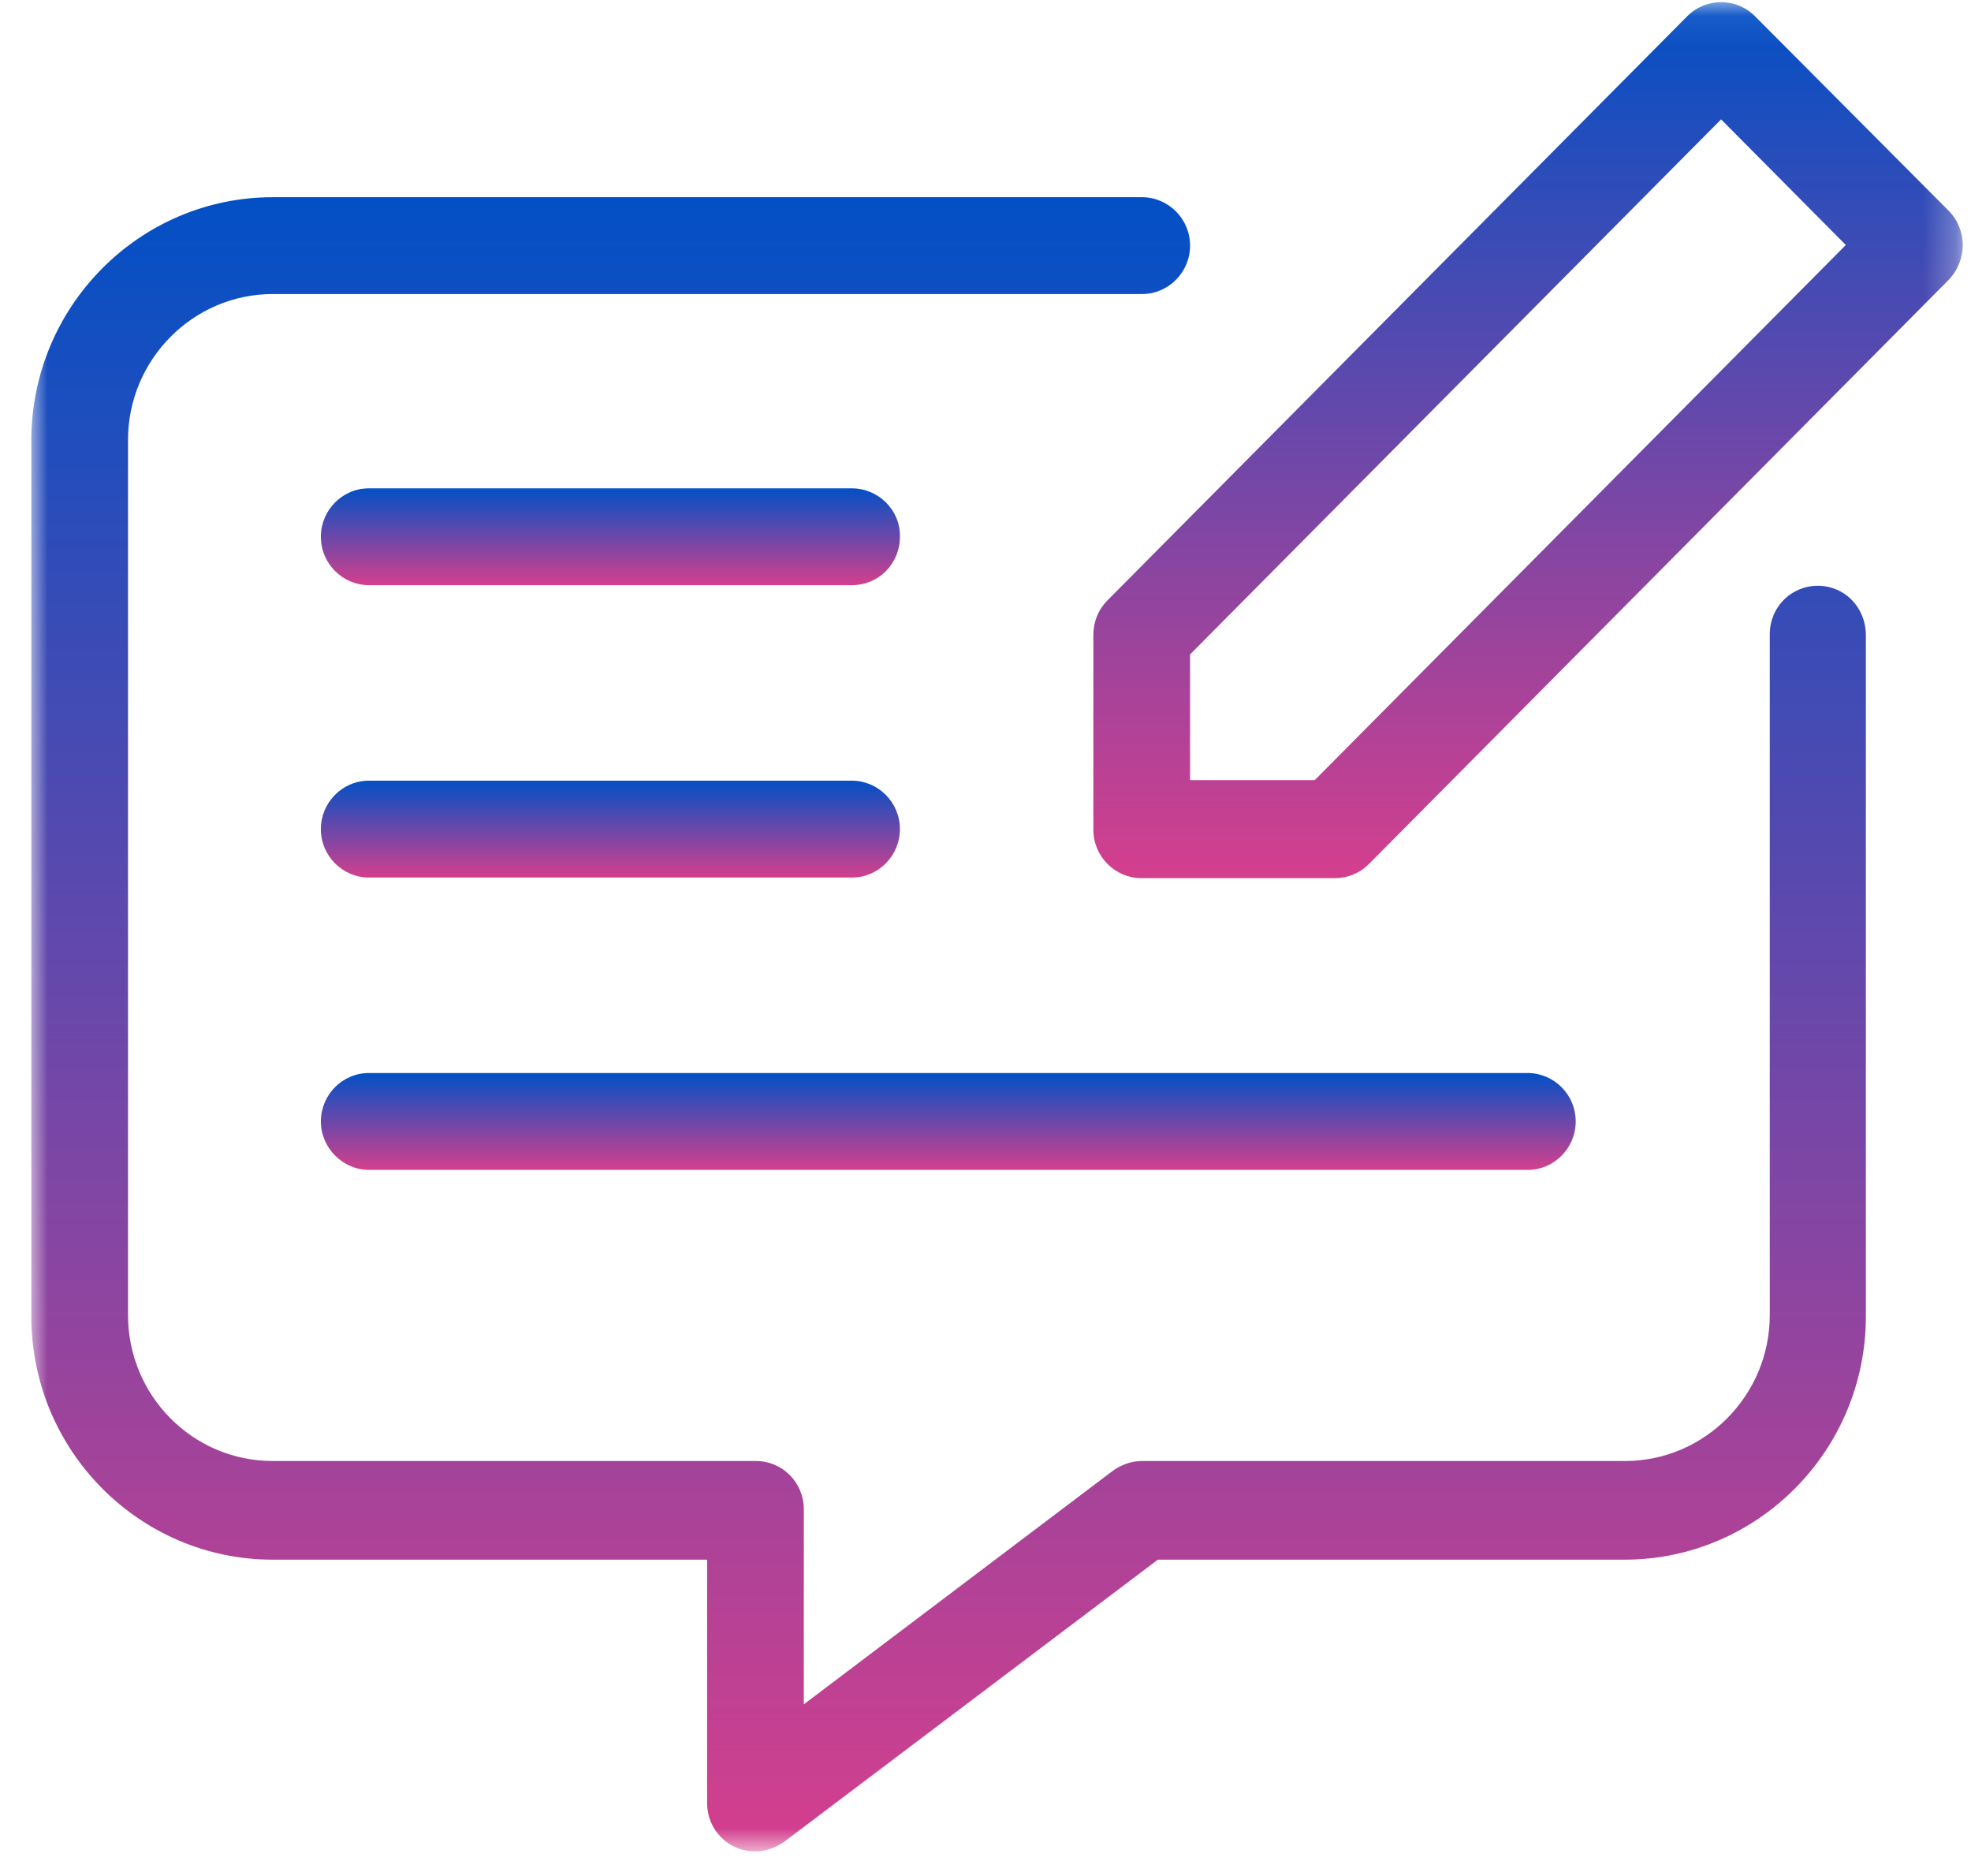
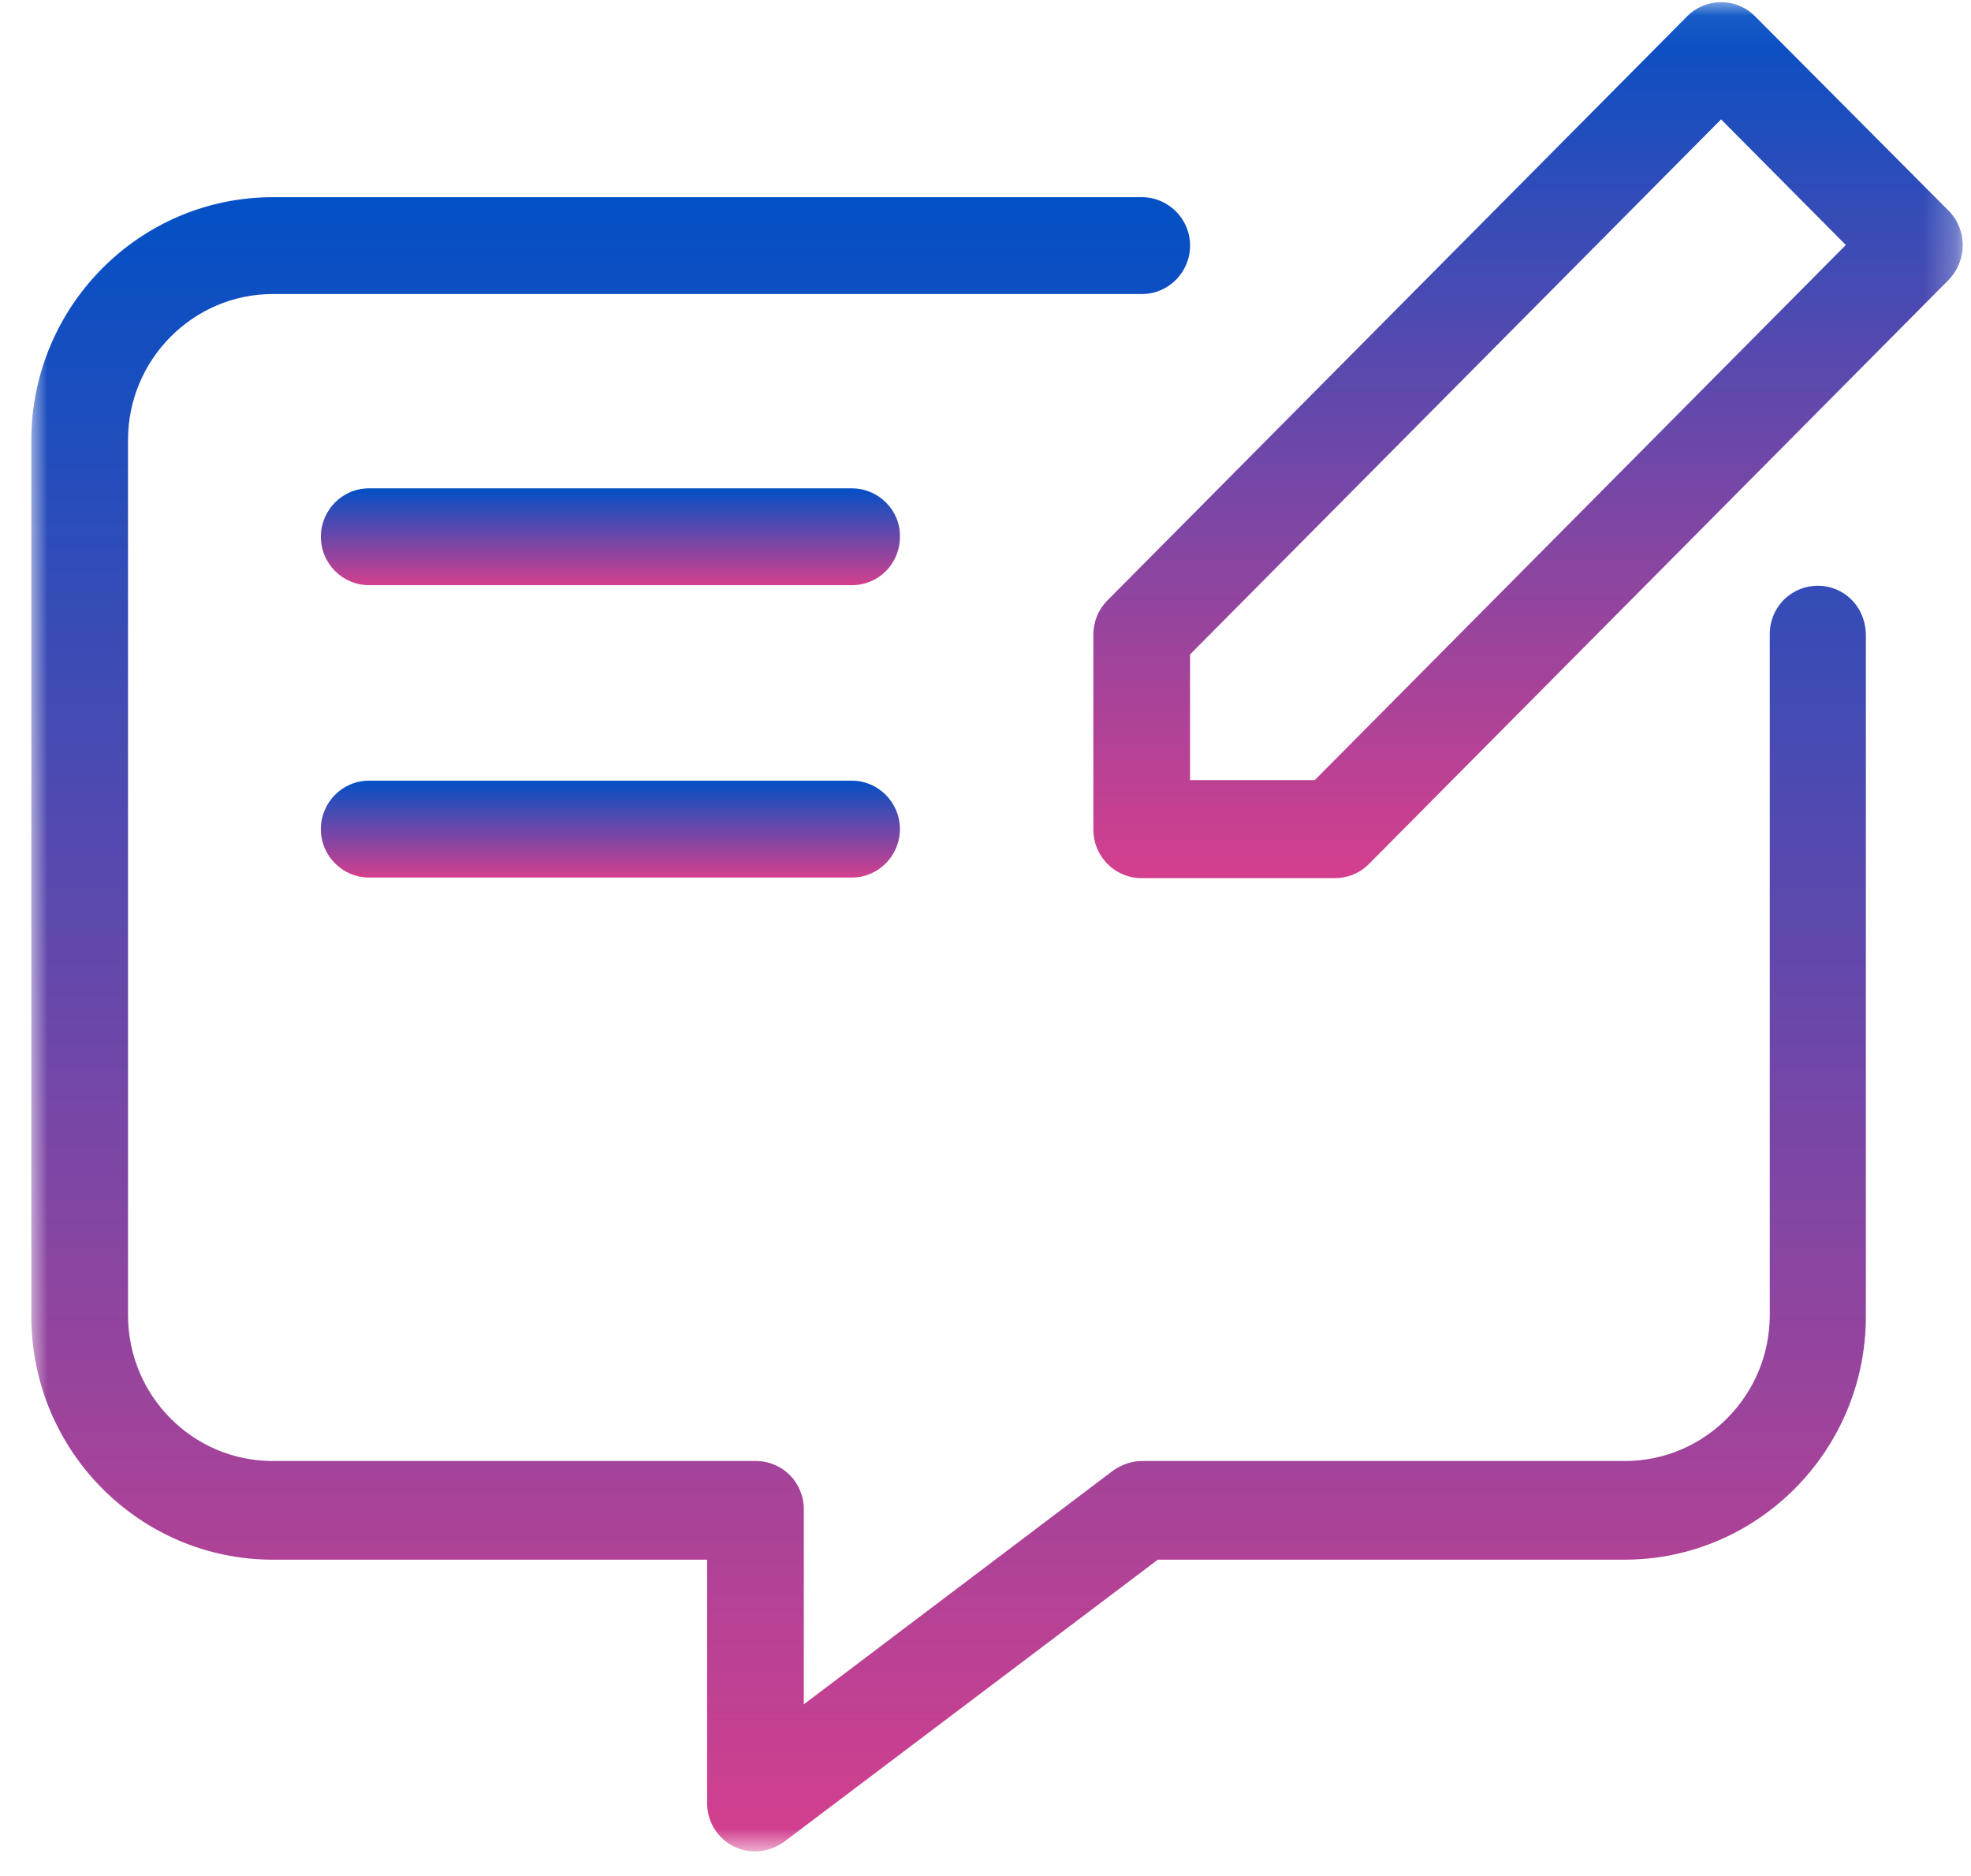
<svg xmlns="http://www.w3.org/2000/svg" width="62" height="59" viewBox="0 0 62 59" fill="none">
  <mask id="mask0_1_466" style="mask-type:luminance" maskUnits="userSpaceOnUse" x="0" y="0" width="62" height="59">
    <path d="M61.735 0.072H0.985V58.207H61.735V0.072Z" fill="white" />
  </mask>
  <g mask="url(#mask0_1_466)">
    <path d="M41.358 24.533H37.435V20.581L54.139 3.754L58.062 7.705L41.358 24.533ZM61.295 6.626L55.211 0.516C54.617 -0.082 53.661 -0.082 53.068 0.516L34.833 18.885C34.546 19.174 34.393 19.56 34.393 19.964V26.094C34.393 26.942 35.082 27.617 35.904 27.617H41.989C42.391 27.617 42.773 27.462 43.06 27.173L61.295 8.804C61.888 8.187 61.888 7.223 61.295 6.626Z" fill="url(#paint0_linear_1_466)" />
  </g>
  <mask id="mask1_1_466" style="mask-type:luminance" maskUnits="userSpaceOnUse" x="0" y="0" width="62" height="59">
    <path d="M61.735 0.072H0.985V58.207H61.735V0.072Z" fill="white" />
  </mask>
  <g mask="url(#mask1_1_466)">
    <path d="M57.181 18.422C56.34 18.422 55.67 19.097 55.67 19.945V41.36C55.67 43.885 53.623 45.948 51.116 45.948H35.923C35.598 45.948 35.273 46.063 35.005 46.256L25.285 53.6V47.47C25.285 46.622 24.615 45.948 23.773 45.948H8.581C6.055 45.948 4.027 43.885 4.027 41.36V13.835C4.027 11.31 6.074 9.247 8.581 9.247H35.923C36.765 9.247 37.435 8.553 37.435 7.725C37.435 6.876 36.746 6.202 35.923 6.202H8.581C4.391 6.202 0.985 9.633 0.985 13.854V41.399C0.985 45.62 4.391 49.051 8.581 49.051H22.243V56.703C22.243 57.551 22.912 58.226 23.754 58.226C24.08 58.226 24.405 58.11 24.673 57.918L36.421 49.051H51.097C55.287 49.051 58.693 45.62 58.693 41.399V19.984C58.693 19.097 58.023 18.422 57.181 18.422Z" fill="url(#paint1_linear_1_466)" />
  </g>
  <mask id="mask2_1_466" style="mask-type:luminance" maskUnits="userSpaceOnUse" x="0" y="0" width="62" height="59">
    <path d="M61.735 0.072H0.985V58.207H61.735V0.072Z" fill="white" />
  </mask>
  <g mask="url(#mask2_1_466)">
    <path d="M26.797 15.358H11.604C10.762 15.358 10.093 16.052 10.093 16.88C10.093 17.729 10.781 18.403 11.604 18.403H26.797C27.639 18.403 28.308 17.729 28.308 16.88C28.327 16.052 27.639 15.358 26.797 15.358Z" fill="url(#paint2_linear_1_466)" />
  </g>
  <mask id="mask3_1_466" style="mask-type:luminance" maskUnits="userSpaceOnUse" x="0" y="0" width="62" height="59">
    <path d="M61.735 0.072H0.985V58.207H61.735V0.072Z" fill="white" />
  </mask>
  <g mask="url(#mask3_1_466)">
    <path d="M11.604 27.598H26.797C27.639 27.598 28.308 26.904 28.308 26.075C28.308 25.227 27.619 24.552 26.797 24.552H11.604C10.762 24.552 10.093 25.246 10.093 26.075C10.093 26.923 10.781 27.598 11.604 27.598Z" fill="url(#paint3_linear_1_466)" />
  </g>
  <mask id="mask4_1_466" style="mask-type:luminance" maskUnits="userSpaceOnUse" x="0" y="0" width="62" height="59">
-     <path d="M61.735 0.072H0.985V58.207H61.735V0.072Z" fill="white" />
-   </mask>
+     </mask>
  <g mask="url(#mask4_1_466)">
    <path d="M11.604 36.792H48.054C48.896 36.792 49.566 36.098 49.566 35.269C49.566 34.421 48.877 33.746 48.054 33.746H11.604C10.762 33.746 10.093 34.44 10.093 35.269C10.093 36.098 10.781 36.792 11.604 36.792Z" fill="url(#paint4_linear_1_466)" />
  </g>
  <defs>
    <linearGradient id="paint0_linear_1_466" x1="48.066" y1="0.067" x2="48.066" y2="27.617" gradientUnits="userSpaceOnUse">
      <stop stop-color="#0250C5" />
      <stop offset="1" stop-color="#D43F8D" />
    </linearGradient>
    <linearGradient id="paint1_linear_1_466" x1="29.839" y1="6.202" x2="29.839" y2="58.226" gradientUnits="userSpaceOnUse">
      <stop stop-color="#0250C5" />
      <stop offset="1" stop-color="#D43F8D" />
    </linearGradient>
    <linearGradient id="paint2_linear_1_466" x1="19.201" y1="15.358" x2="19.201" y2="18.403" gradientUnits="userSpaceOnUse">
      <stop stop-color="#0250C5" />
      <stop offset="1" stop-color="#D43F8D" />
    </linearGradient>
    <linearGradient id="paint3_linear_1_466" x1="19.2" y1="24.552" x2="19.2" y2="27.598" gradientUnits="userSpaceOnUse">
      <stop stop-color="#0250C5" />
      <stop offset="1" stop-color="#D43F8D" />
    </linearGradient>
    <linearGradient id="paint4_linear_1_466" x1="29.829" y1="33.746" x2="29.829" y2="36.792" gradientUnits="userSpaceOnUse">
      <stop stop-color="#0250C5" />
      <stop offset="1" stop-color="#D43F8D" />
    </linearGradient>
  </defs>
</svg>